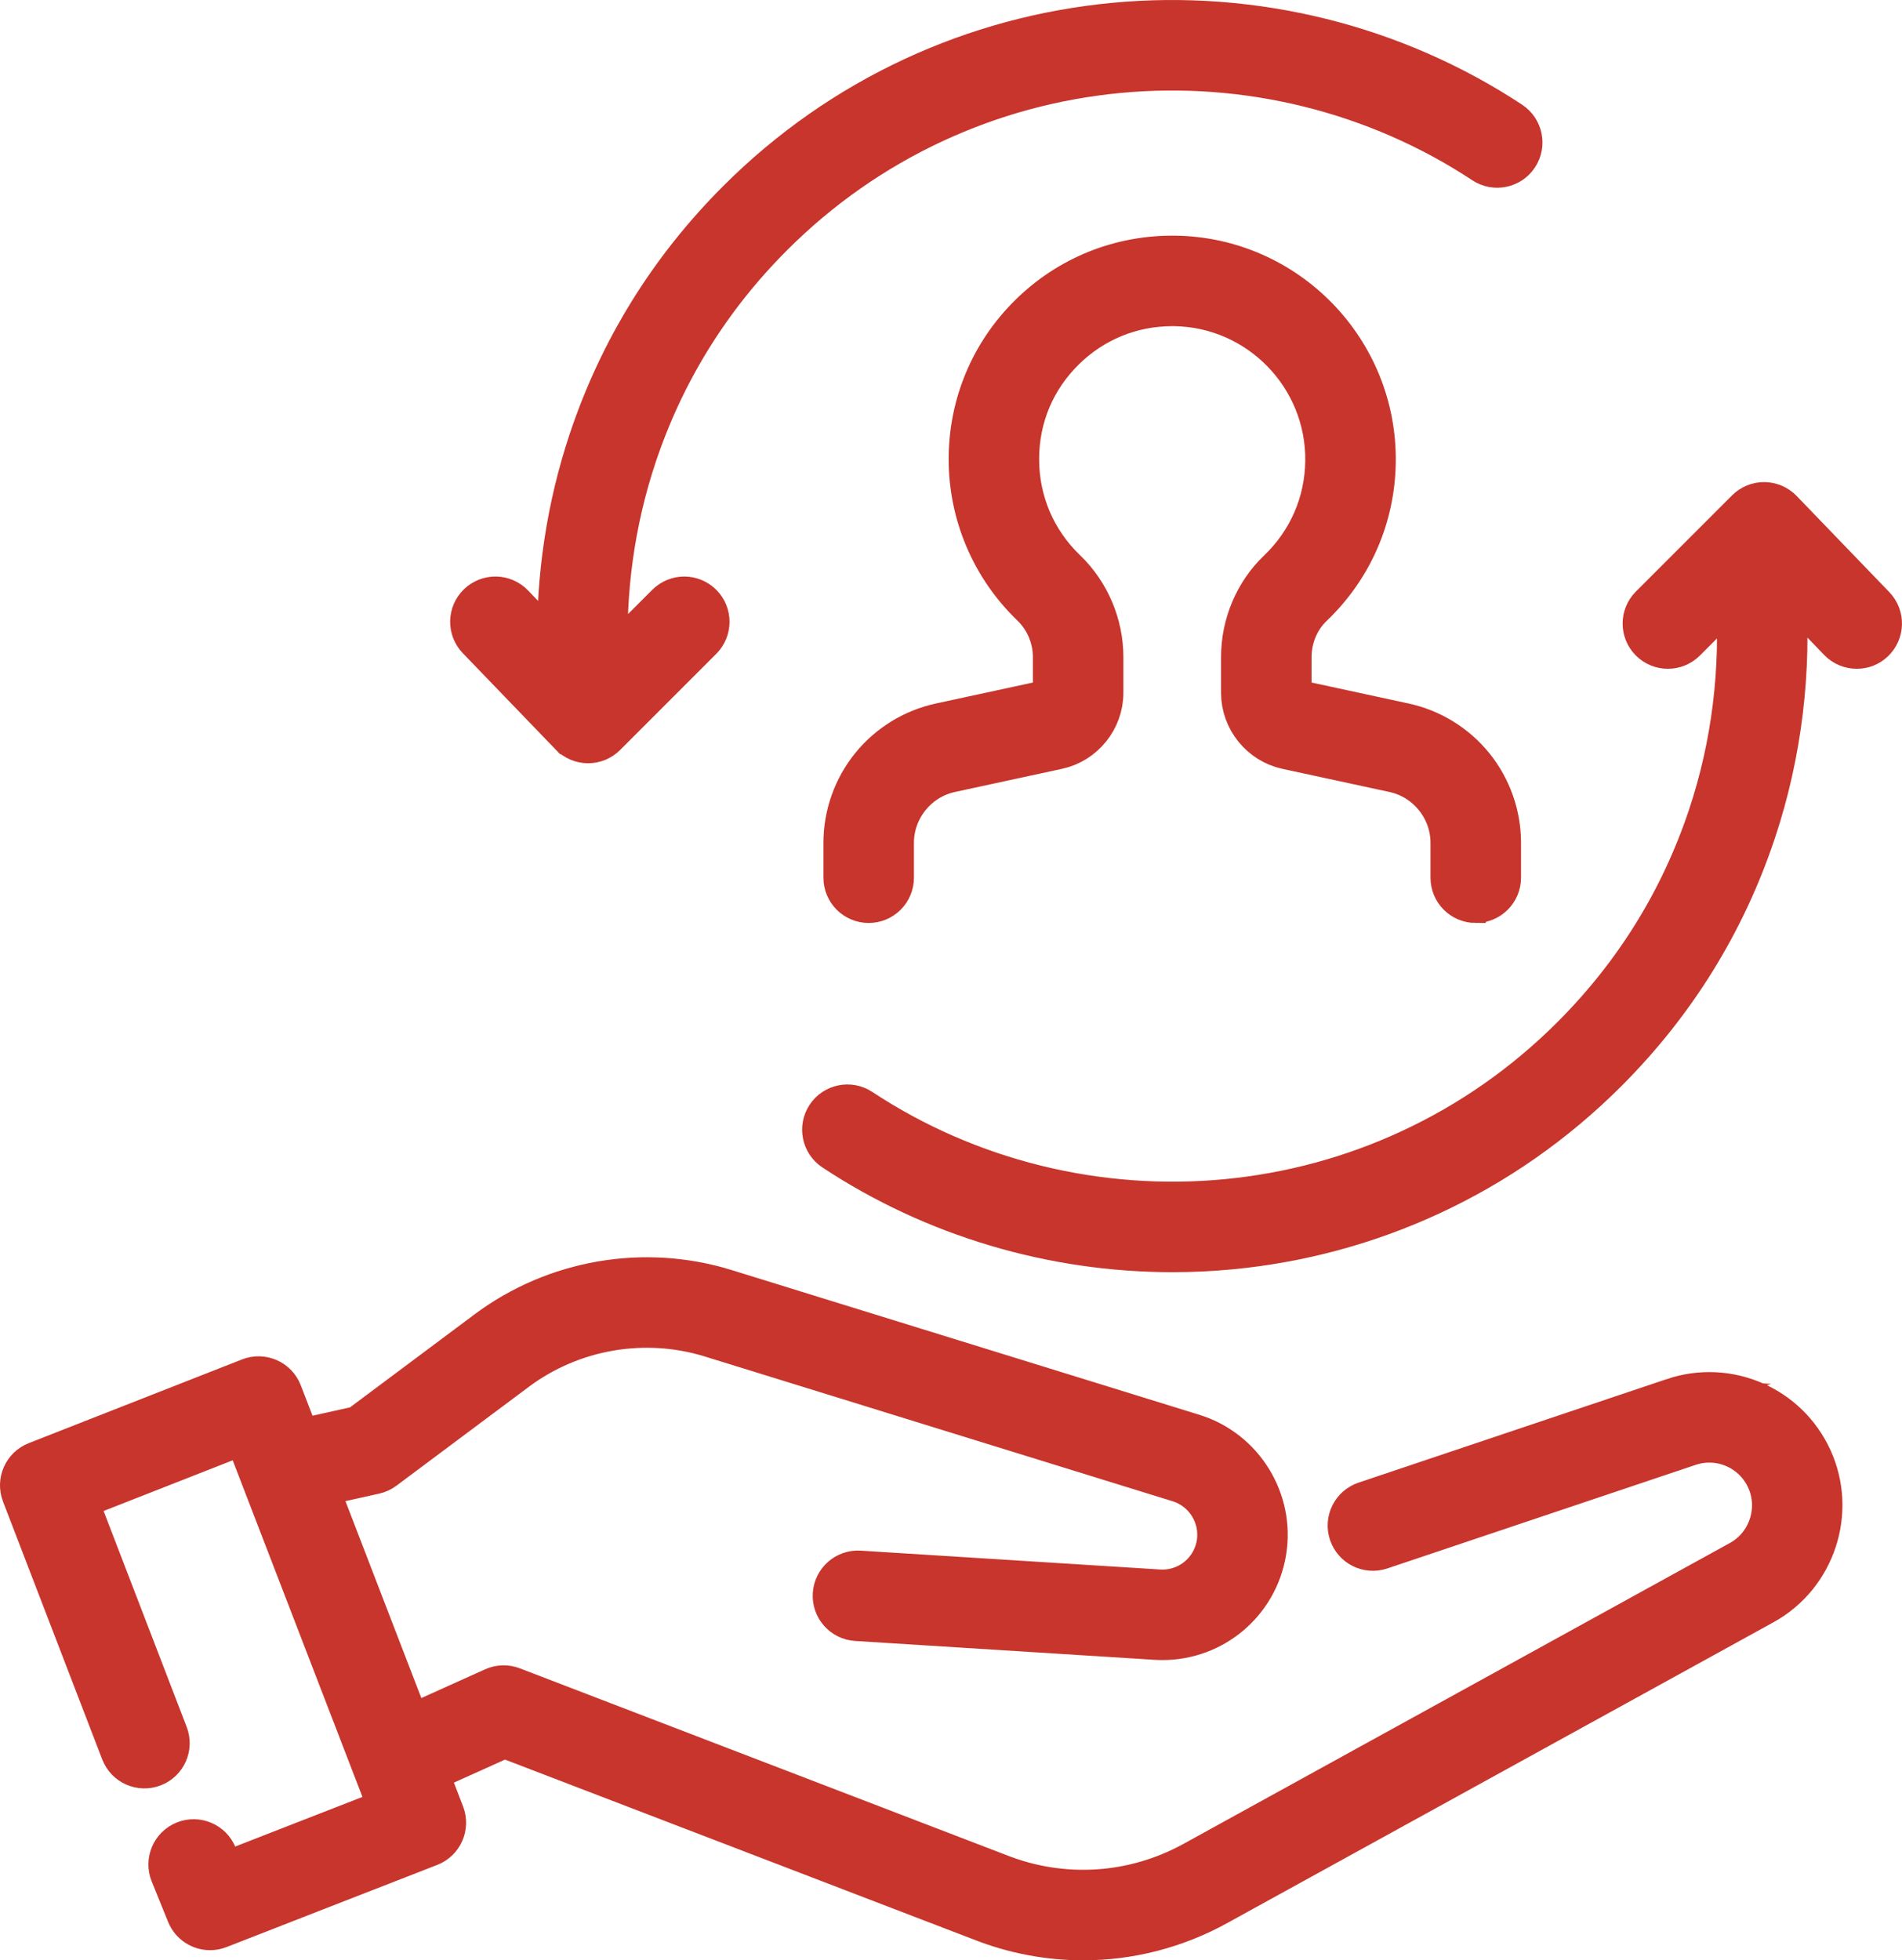
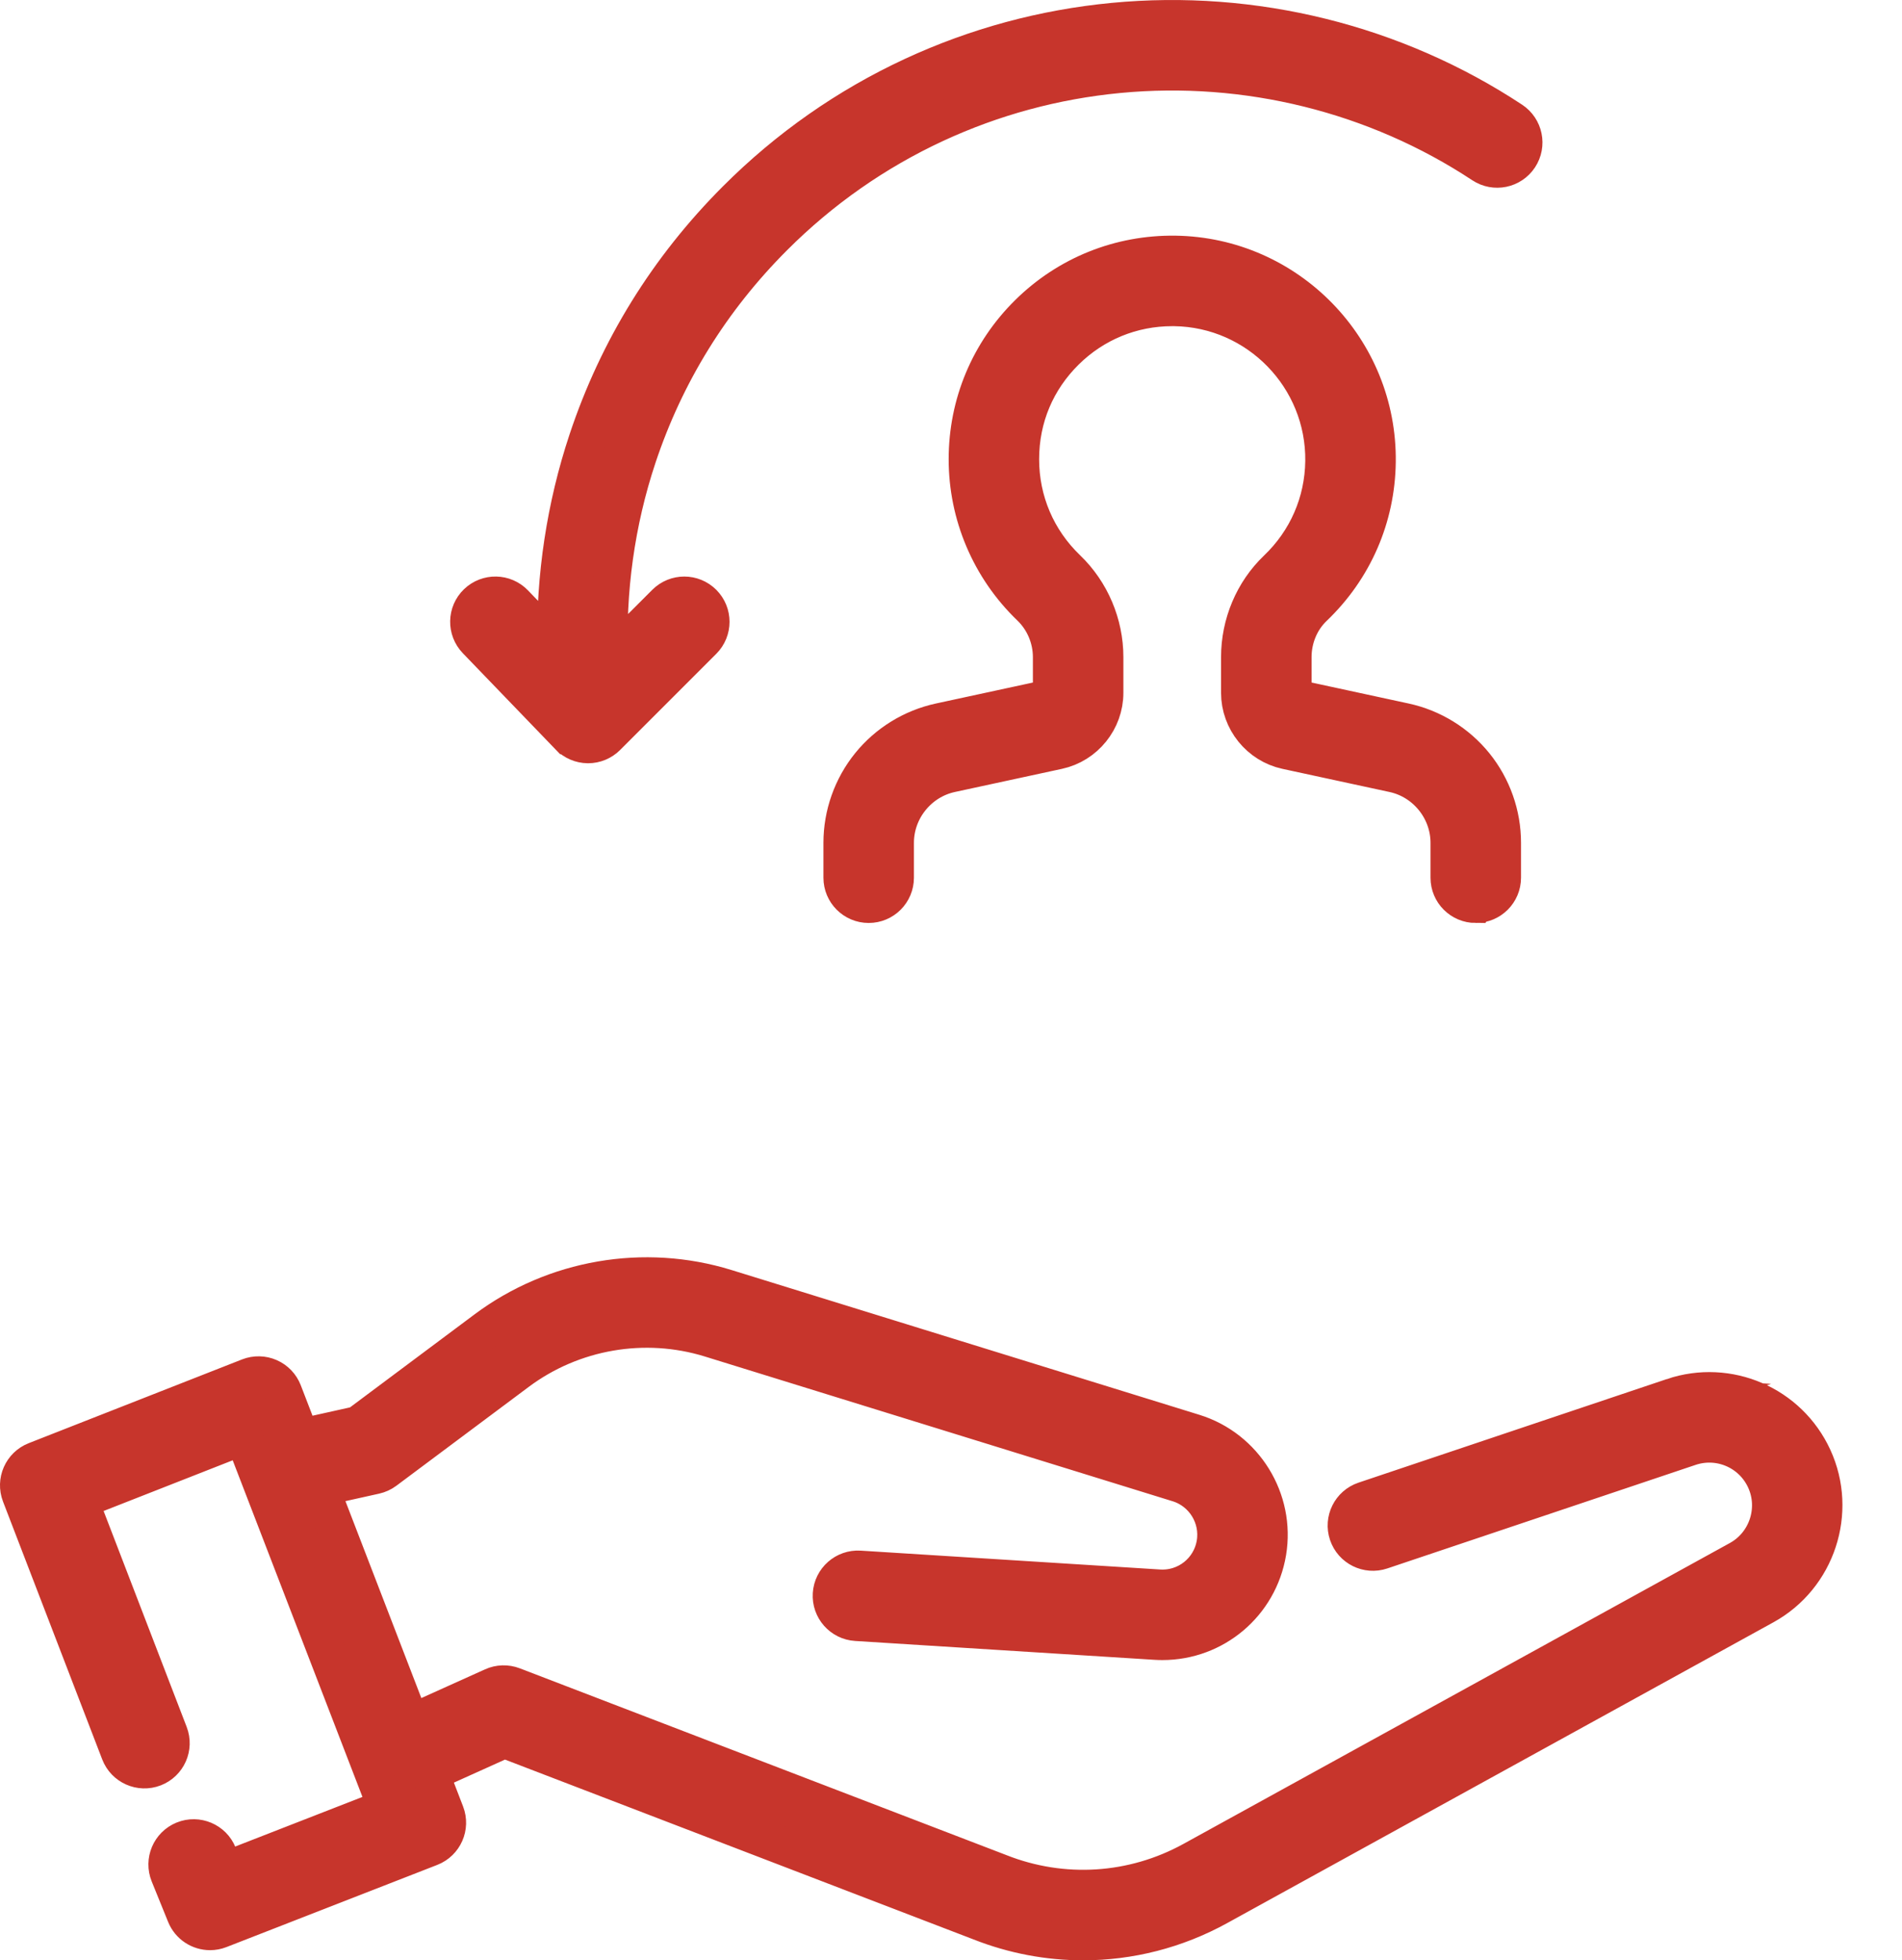
<svg xmlns="http://www.w3.org/2000/svg" id="Layer_2" data-name="Layer 2" viewBox="0 0 1008.86 1039.7">
  <defs>
    <style>
      .cls-1 {
        fill: #c7352c;
        stroke: #c7352c;
        stroke-miterlimit: 10;
        stroke-width: 20px;
      }
    </style>
  </defs>
  <g id="Layer_1-2" data-name="Layer 1">
    <g>
      <path class="cls-1" d="M301.86,390.52c2.61,2.71,6.19,4.25,9.95,4.29,.04,0,.09,0,.13,0,3.71,0,7.27-1.47,9.9-4.1l51.02-51.02c5.47-5.47,5.47-14.33,0-19.8-5.47-5.47-14.33-5.47-19.8,0l-29.91,29.91c-1.51-36.35,3.58-73.05,15.02-107.42,14.73-44.26,39.05-83.56,72.28-116.79,25-25,53.77-45.14,85.53-59.88,30.69-14.24,63.41-23.1,97.25-26.34,67.96-6.51,136.58,10.5,193.21,47.89,6.45,4.26,15.14,2.48,19.4-3.97,4.26-6.45,2.48-15.14-3.97-19.4-61.95-40.9-136.99-59.51-211.3-52.4-37,3.54-72.79,13.24-106.37,28.81-34.75,16.12-66.22,38.15-93.55,65.48-36.34,36.34-62.94,79.32-79.05,127.75-11.67,35.07-17.29,72.35-16.65,109.47l-22.09-22.93c-5.36-5.57-14.23-5.73-19.8-.37-5.57,5.36-5.73,14.23-.37,19.8l49.16,51.02Z" />
      <path class="cls-1" d="M887.29,740.91l-163.53,54.93c-7.33,2.46-11.28,10.4-8.81,17.73s10.4,11.27,17.73,8.81l163.53-54.93c15.88-5.33,33.13,2.12,40.13,17.34,7.13,15.5,1.01,34.09-13.94,42.33l-289.88,159.61c-31.53,17.36-68.82,19.73-102.3,6.5-.04-.02-.09-.03-.13-.05l-257.94-99c-3.49-1.34-7.37-1.23-10.77,.31l-43.42,19.58-48.24-125.15,29.21-6.49c1.93-.43,3.75-1.26,5.34-2.45l70.22-52.44c29.23-21.83,67.48-28.42,102.33-17.64l248.15,76.78c13.57,4.2,22.04,17.93,19.7,31.94-2.41,14.48-15.28,24.71-29.93,23.78l-158.79-10c-7.71-.48-14.37,5.38-14.85,13.09-.49,7.72,5.38,14.37,13.09,14.85l158.79,10c1.22,.08,2.43,.11,3.63,.11,27.5,0,51.09-19.75,55.67-47.23,4.63-27.76-12.16-54.97-39.05-63.29l-248.15-76.78c-43.37-13.42-90.99-5.21-127.36,21.95l-67.81,50.64-30.38,6.75-9.32-24.18c-1.34-3.48-4.01-6.28-7.43-7.78-3.41-1.5-7.28-1.58-10.75-.22l-113.15,44.42c-7.16,2.81-10.71,10.88-7.95,18.06l52.62,136.76c2.78,7.22,10.88,10.81,18.09,8.04,7.22-2.78,10.82-10.88,8.04-18.09l-47.63-123.79,87.09-34.19,76.02,197.22-85.96,33.51-3.51-8.65c-2.91-7.16-11.07-10.61-18.24-7.71-7.16,2.91-10.62,11.07-7.71,18.24l8.7,21.45c2.21,5.43,7.44,8.74,12.98,8.74,1.69,0,3.41-.31,5.08-.96l111.81-43.59c7.18-2.8,10.75-10.88,7.98-18.08l-8.27-21.46,39.53-17.82,252.42,96.88c17.63,6.96,36.11,10.41,54.53,10.41,24.68,0,49.26-6.2,71.5-18.45l289.88-159.61c27.74-15.28,39.11-49.78,25.87-78.55-12.99-28.25-45.02-42.08-74.49-32.18Z" />
      <path class="cls-1" d="M782.78,479.51c7.73,0,14-6.27,14-14v-18.53c0-14.93-5.16-29.55-14.54-41.17-9.38-11.62-22.58-19.76-37.17-22.91l-56.81-12.28c-1.5-.32-2.58-1.67-2.58-3.19v-18.89c0-10.08,4.03-19.72,11.06-26.43,21.29-20.32,33.23-47.71,33.61-77.11,.78-59.83-47.24-109.18-107.03-110.01-29.28-.39-56.93,10.69-77.79,31.26-20.86,20.57-32.34,48.03-32.34,77.32s11.86,57.65,33.38,78.32c7.18,6.9,11.3,16.61,11.3,26.65v18.89c0,1.53-1.08,2.87-2.58,3.2l-56.81,12.28c-14.59,3.16-27.8,11.29-37.17,22.91-9.38,11.62-14.54,26.24-14.54,41.17v18.53c0,7.73,6.27,14,14,14s14-6.27,14-14v-18.53c0-17.57,12.46-33.01,29.63-36.72l56.81-12.28c14.29-3.09,24.66-15.94,24.66-30.56v-18.89c0-17.62-7.26-34.7-19.91-46.85-15.98-15.34-24.78-35.98-24.78-58.12s8.52-42.11,24-57.38c15.2-14.99,35.25-23.2,56.58-23.2,.39,0,.77,0,1.16,0,44.37,.62,80,37.25,79.42,81.65-.28,21.81-9.14,42.13-24.94,57.22-12.54,11.97-19.73,28.99-19.73,46.69v18.89c0,14.62,10.37,27.47,24.66,30.56l56.81,12.28c17.17,3.71,29.63,19.16,29.63,36.72v18.53c0,7.73,6.27,14,14,14Z" />
-       <path class="cls-1" d="M994.94,321l-49.16-51.02c-2.61-2.71-6.19-4.25-9.95-4.29-3.75-.07-7.37,1.44-10.03,4.1l-51.02,51.02c-5.47,5.47-5.47,14.33,0,19.8,5.47,5.47,14.33,5.47,19.8,0l25.34-25.34c2.92,39.49-2,79.67-14.46,117.09-14.73,44.26-39.05,83.56-72.28,116.79-25,25-53.77,45.14-85.54,59.88-30.69,14.24-63.41,23.1-97.25,26.34-67.96,6.5-136.58-10.5-193.21-47.89-6.45-4.26-15.14-2.48-19.4,3.97-4.26,6.45-2.48,15.14,3.97,19.4,53.3,35.19,116.29,53.88,180.18,53.88,10.36,0,20.75-.49,31.12-1.49,37-3.54,72.79-13.24,106.37-28.81,34.75-16.12,66.22-38.15,93.55-65.48,36.34-36.34,62.94-79.32,79.05-127.75,13.7-41.17,19.07-85.38,15.75-128.8l27,28.02c2.75,2.85,6.41,4.29,10.08,4.29s7-1.3,9.71-3.92c5.57-5.36,5.73-14.23,.37-19.8Z" />
    </g>
  </g>
</svg>